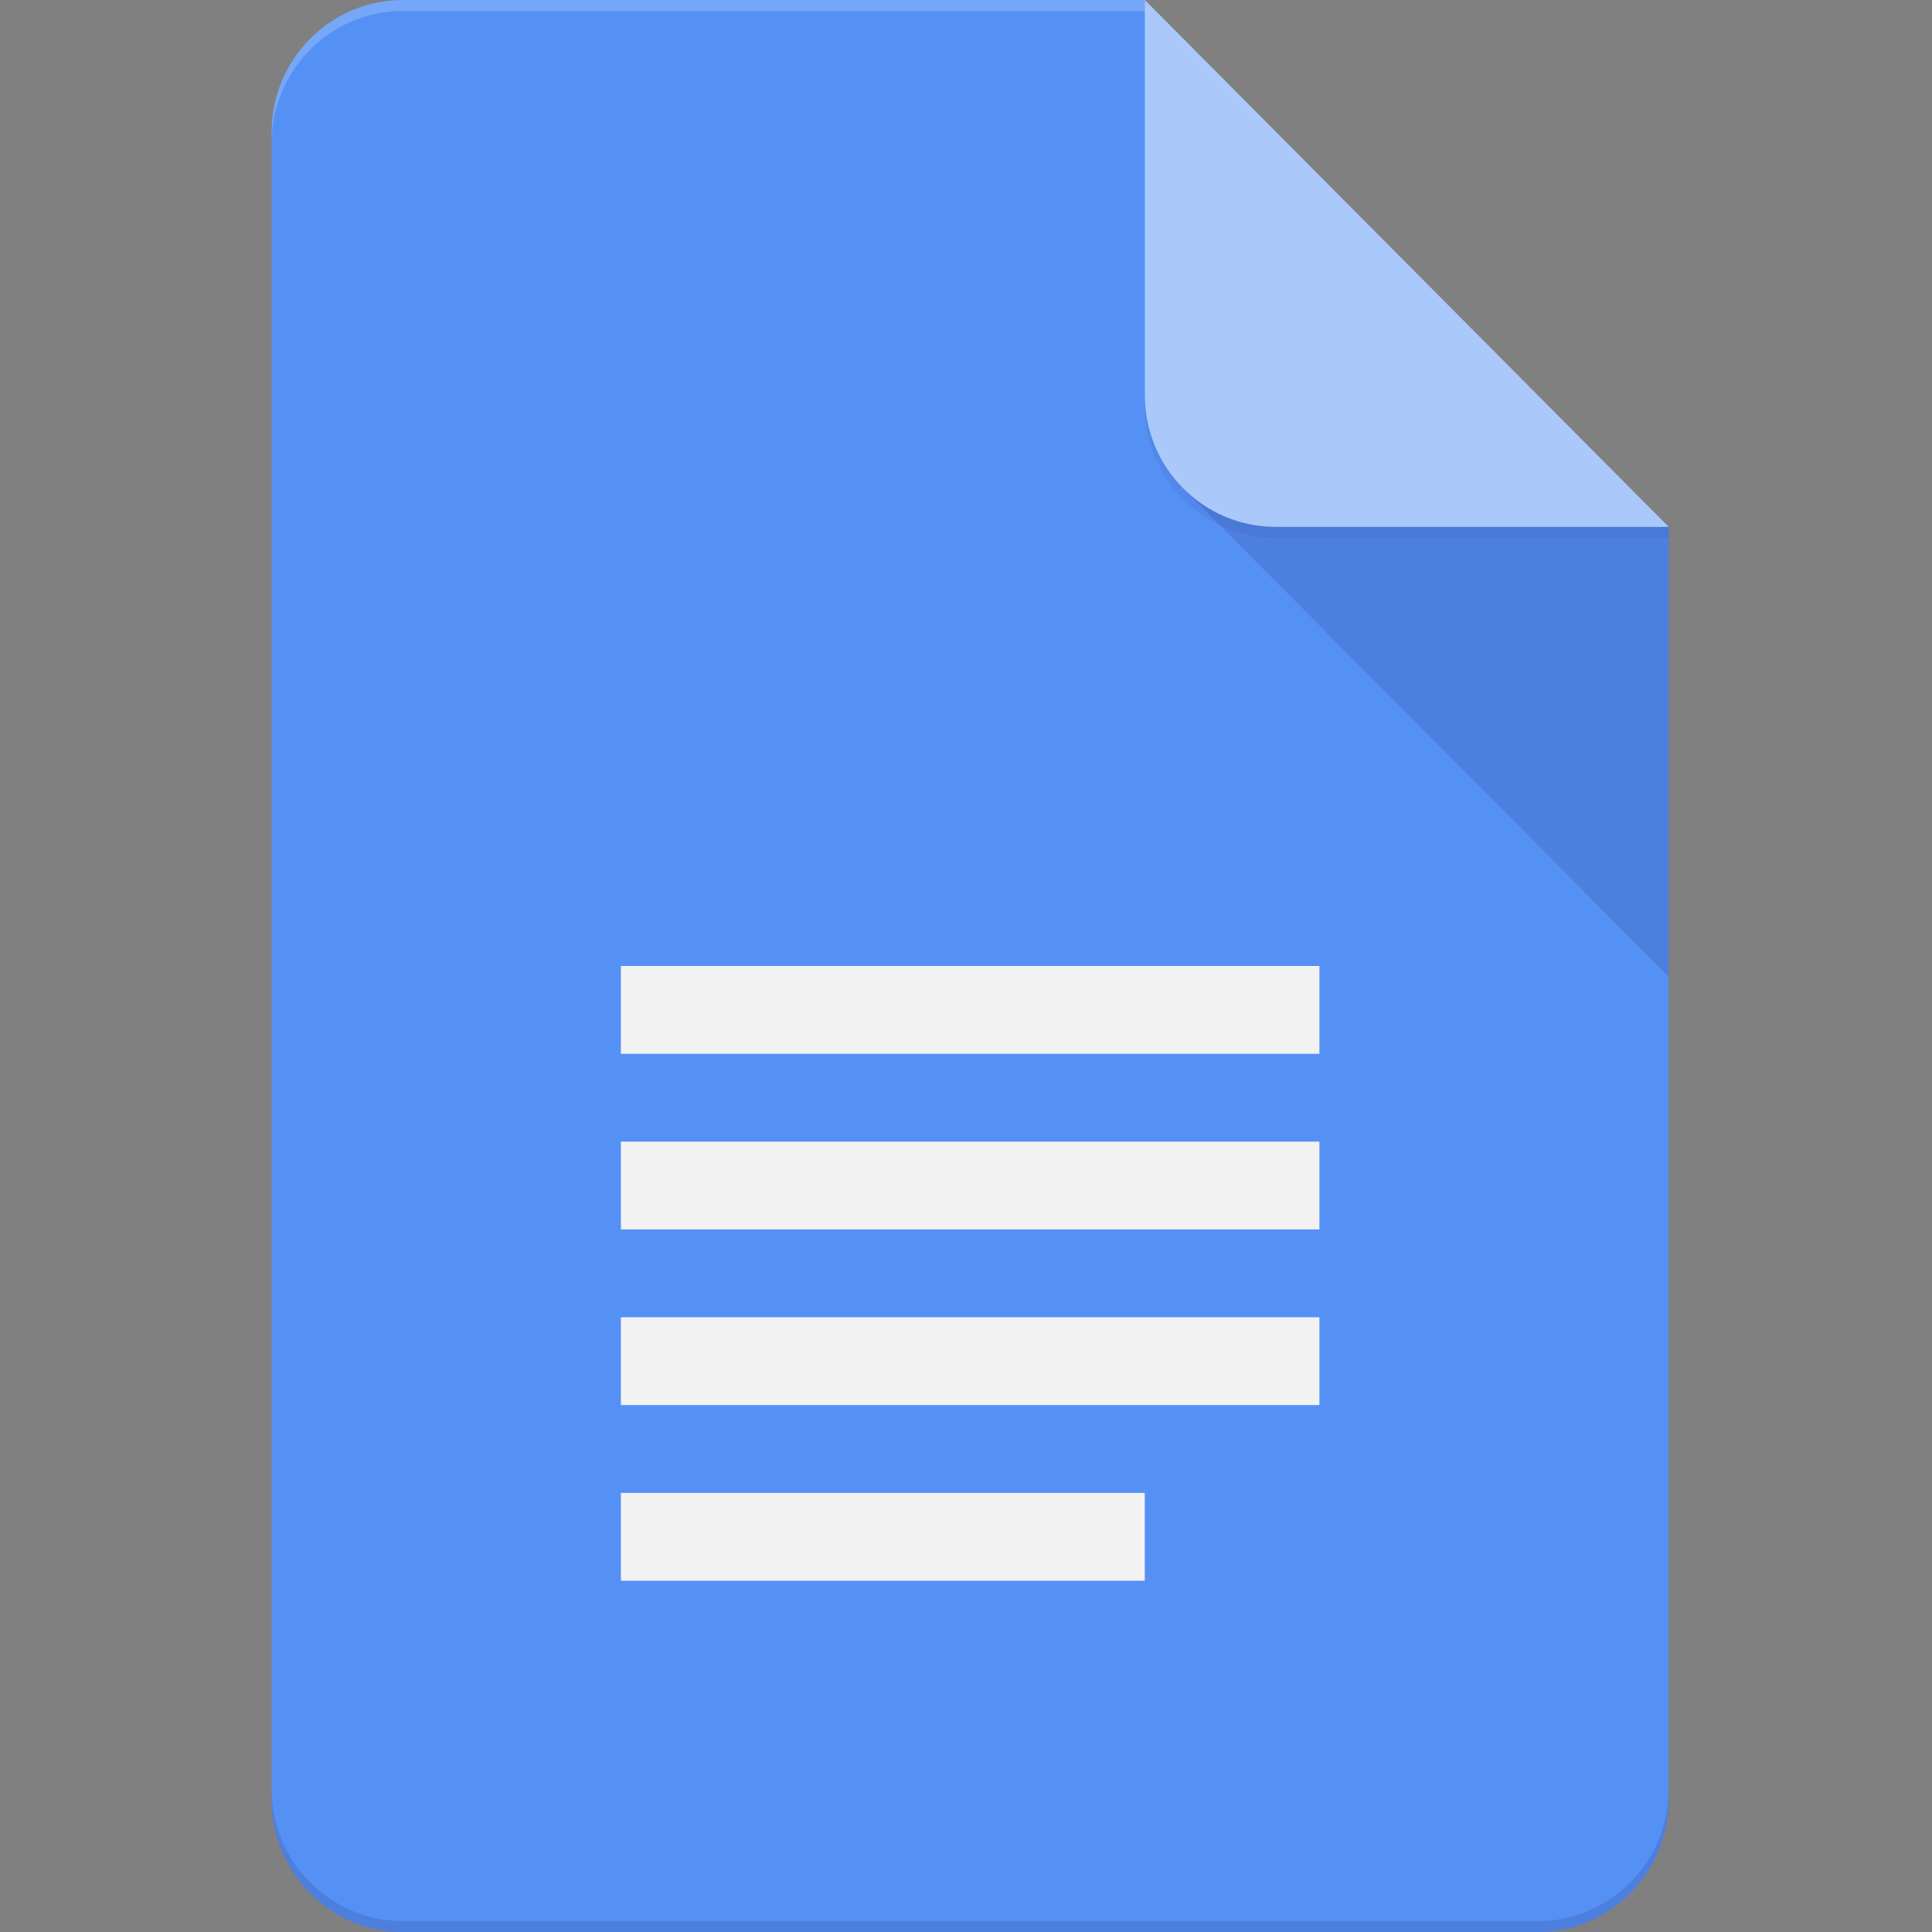
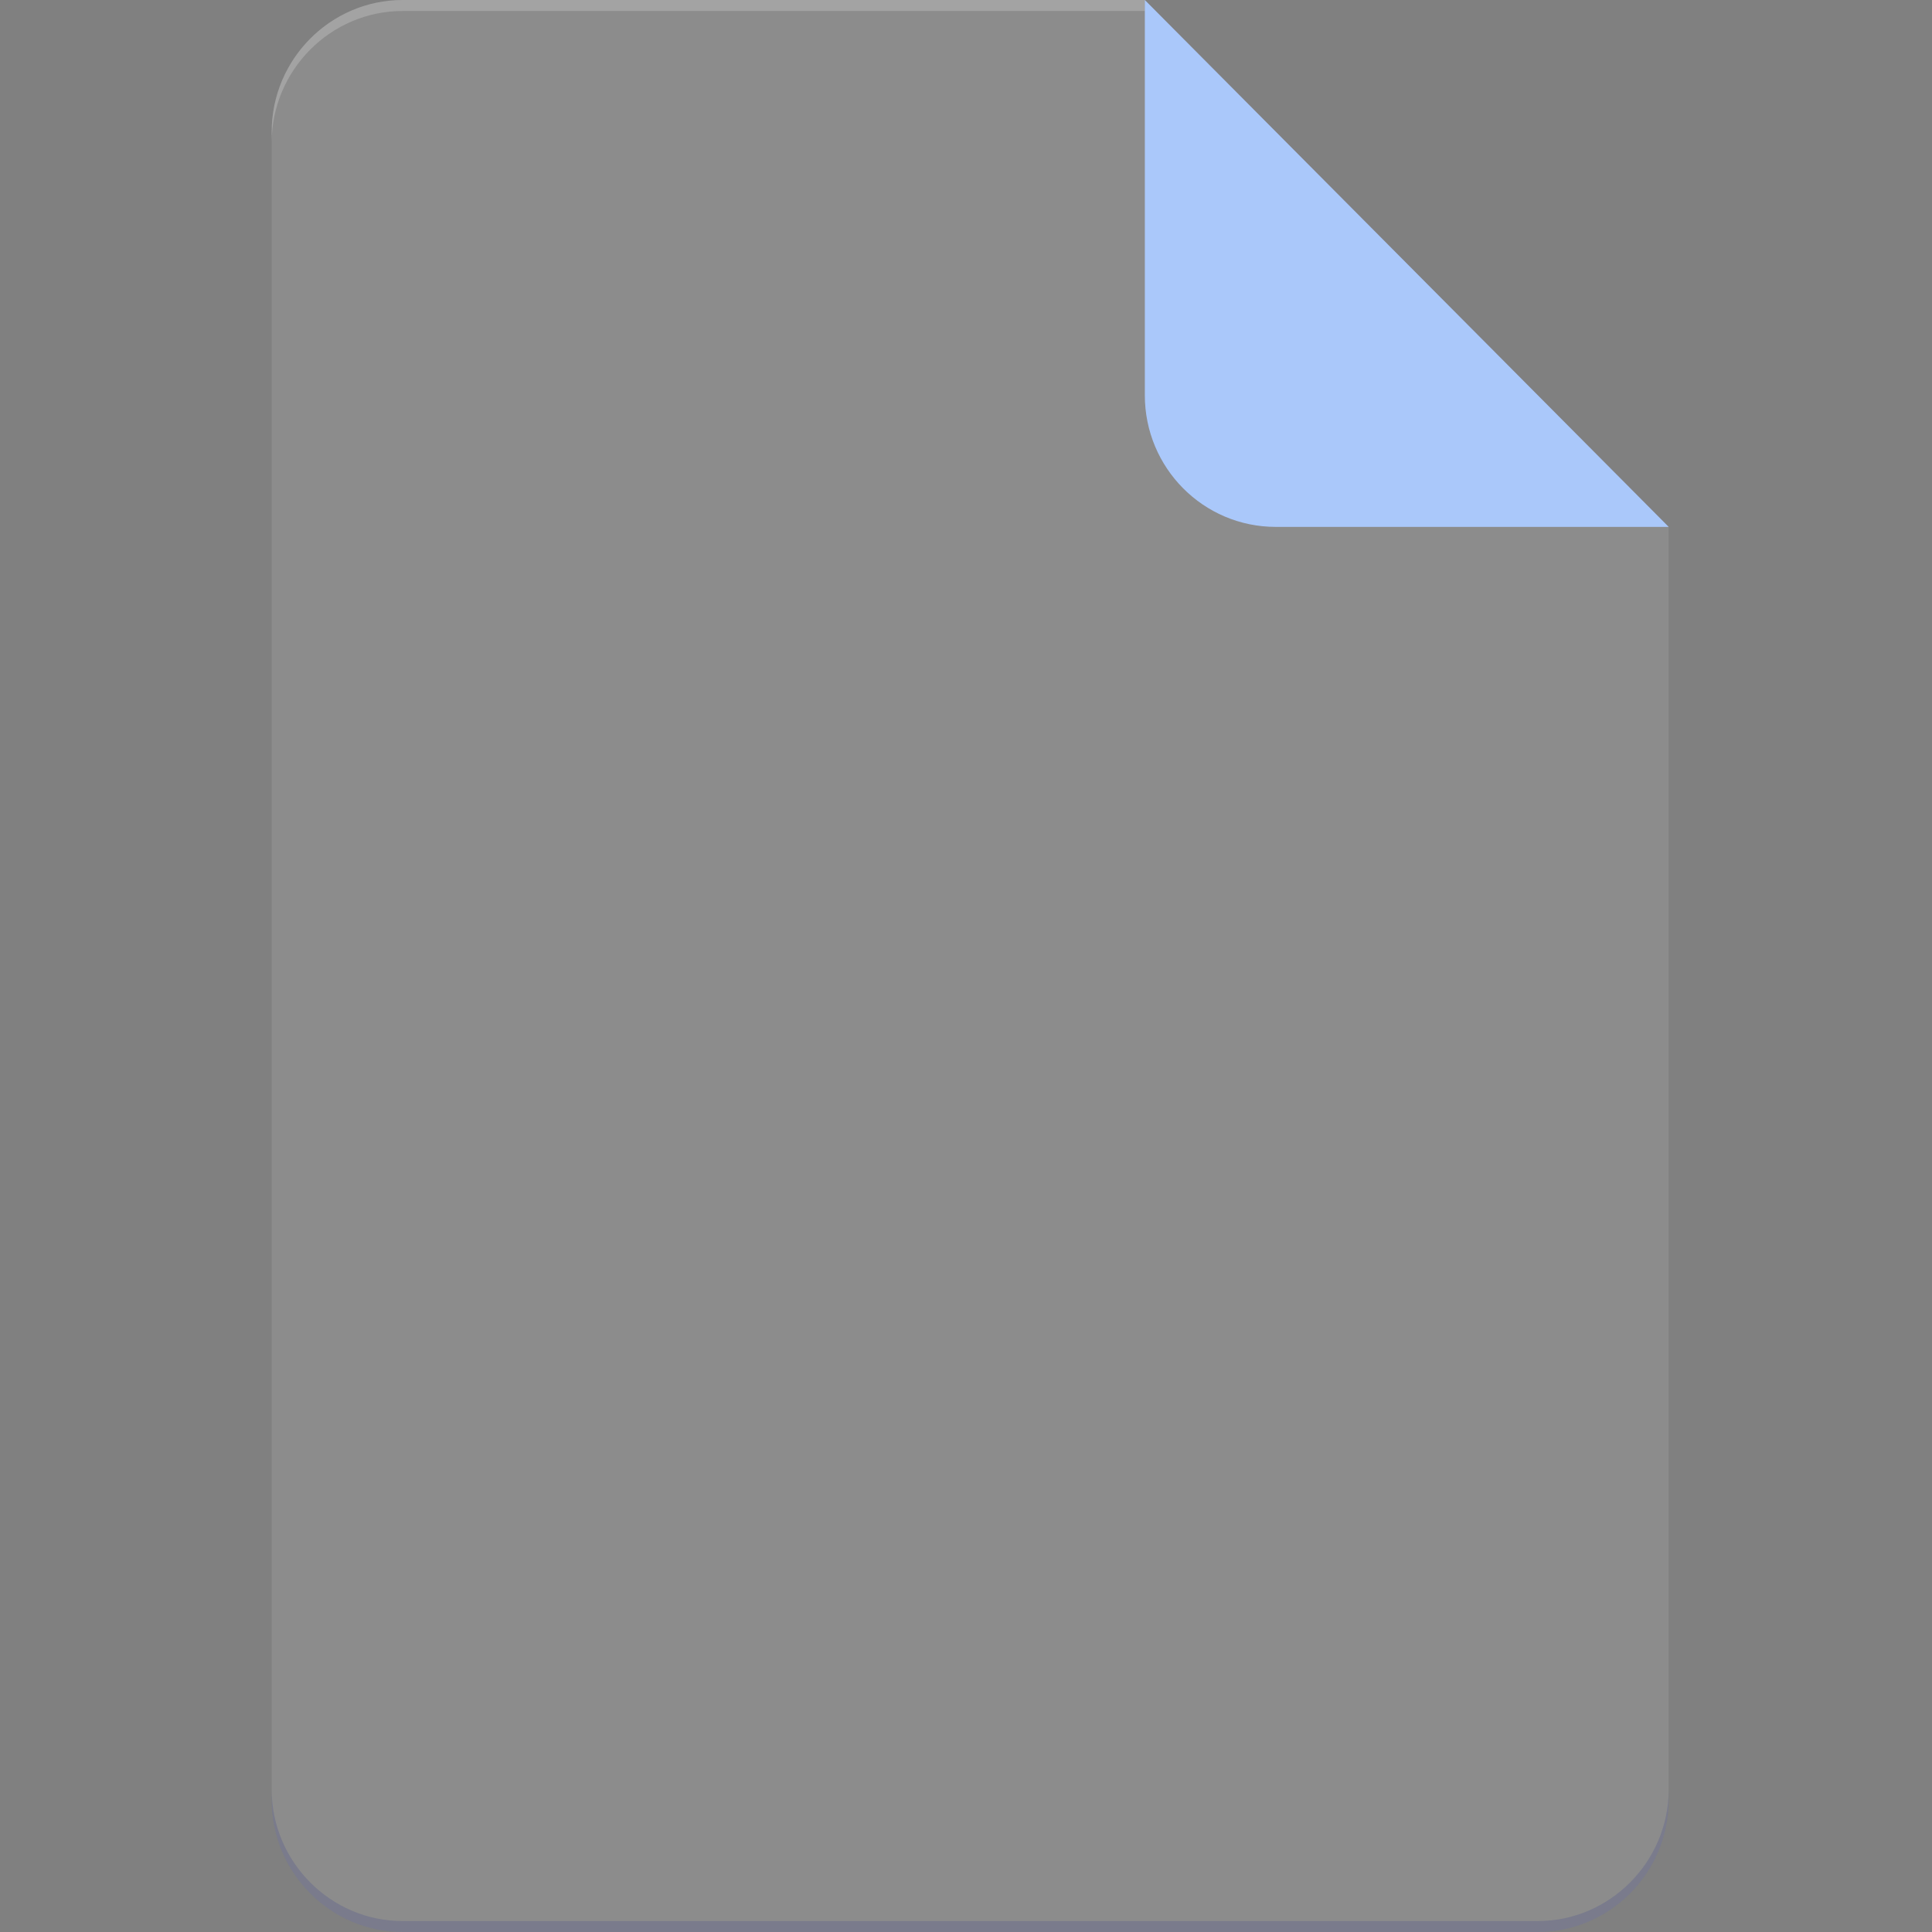
<svg xmlns="http://www.w3.org/2000/svg" width="64" height="64" viewBox="0 0 64 64" fill="none">
  <rect x="0" y="0" width="64" height="64" fill="#808080" stroke="none" />
  <g clip-path="url(#clip0_7584_64472)">
-     <path d="M37.923 0H13.338C10.952 0 9 1.964 9 4.364V59.636C9 62.036 10.952 64 13.338 64H50.938C53.325 64 55.277 62.036 55.277 59.636V17.454L45.154 10.182L37.923 0Z" fill="#4285F4" />
-     <path d="M39.191 16.178L55.276 32.353V17.455L39.191 16.178Z" fill="url(#paint0_linear_7584_64472)" />
-     <path d="M20.568 46.545H43.707V43.636H20.568V46.545ZM20.568 52.364H37.922V49.455H20.568V52.364ZM20.568 32V34.909H43.707V32H20.568ZM20.568 40.727H43.707V37.818H20.568V40.727Z" fill="#F1F1F1" />
+     <path d="M39.191 16.178L55.276 32.353L39.191 16.178Z" fill="url(#paint0_linear_7584_64472)" />
    <path d="M37.924 0V13.091C37.924 15.502 39.865 17.454 42.262 17.454H55.278L37.924 0Z" fill="#A1C2FA" />
    <path d="M13.338 0C10.952 0 9 1.964 9 4.364V4.727C9 2.327 10.952 0.364 13.338 0.364H37.923V0H13.338Z" fill="white" fill-opacity="0.2" />
    <path d="M50.938 63.637H13.338C10.952 63.637 9 61.673 9 59.273V59.637C9 62.037 10.952 64 13.338 64H50.938C53.325 64 55.277 62.037 55.277 59.637V59.273C55.277 61.673 53.325 63.637 50.938 63.637Z" fill="#1A237E" fill-opacity="0.2" />
-     <path d="M42.262 17.454C39.865 17.454 37.924 15.502 37.924 13.091V13.454C37.924 15.865 39.865 17.818 42.262 17.818H55.278V17.454H42.262Z" fill="#1A237E" fill-opacity="0.1" />
    <path d="M37.923 0H13.338C10.952 0 9 1.964 9 4.364V59.636C9 62.036 10.952 64 13.338 64H50.938C53.325 64 55.277 62.036 55.277 59.636V17.454L37.923 0Z" fill="url(#paint1_radial_7584_64472)" />
  </g>
  <defs>
    <linearGradient id="paint0_linear_7584_64472" x1="843.521" y1="155.055" x2="843.521" y2="1633.86" gradientUnits="userSpaceOnUse">
      <stop stop-color="#1A237E" stop-opacity="0.2" />
      <stop offset="1" stop-color="#1A237E" stop-opacity="0.02" />
    </linearGradient>
    <radialGradient id="paint1_radial_7584_64472" cx="0" cy="0" r="1" gradientUnits="userSpaceOnUse" gradientTransform="translate(155.608 125.762) scale(7462.09 7462.09)">
      <stop stop-color="white" stop-opacity="0.1" />
      <stop offset="1" stop-color="white" stop-opacity="0" />
    </radialGradient>
    <clipPath id="clip0_7584_64472">
      <rect width="46.277" height="64" fill="white" transform="translate(9)" />
    </clipPath>
  </defs>
</svg>